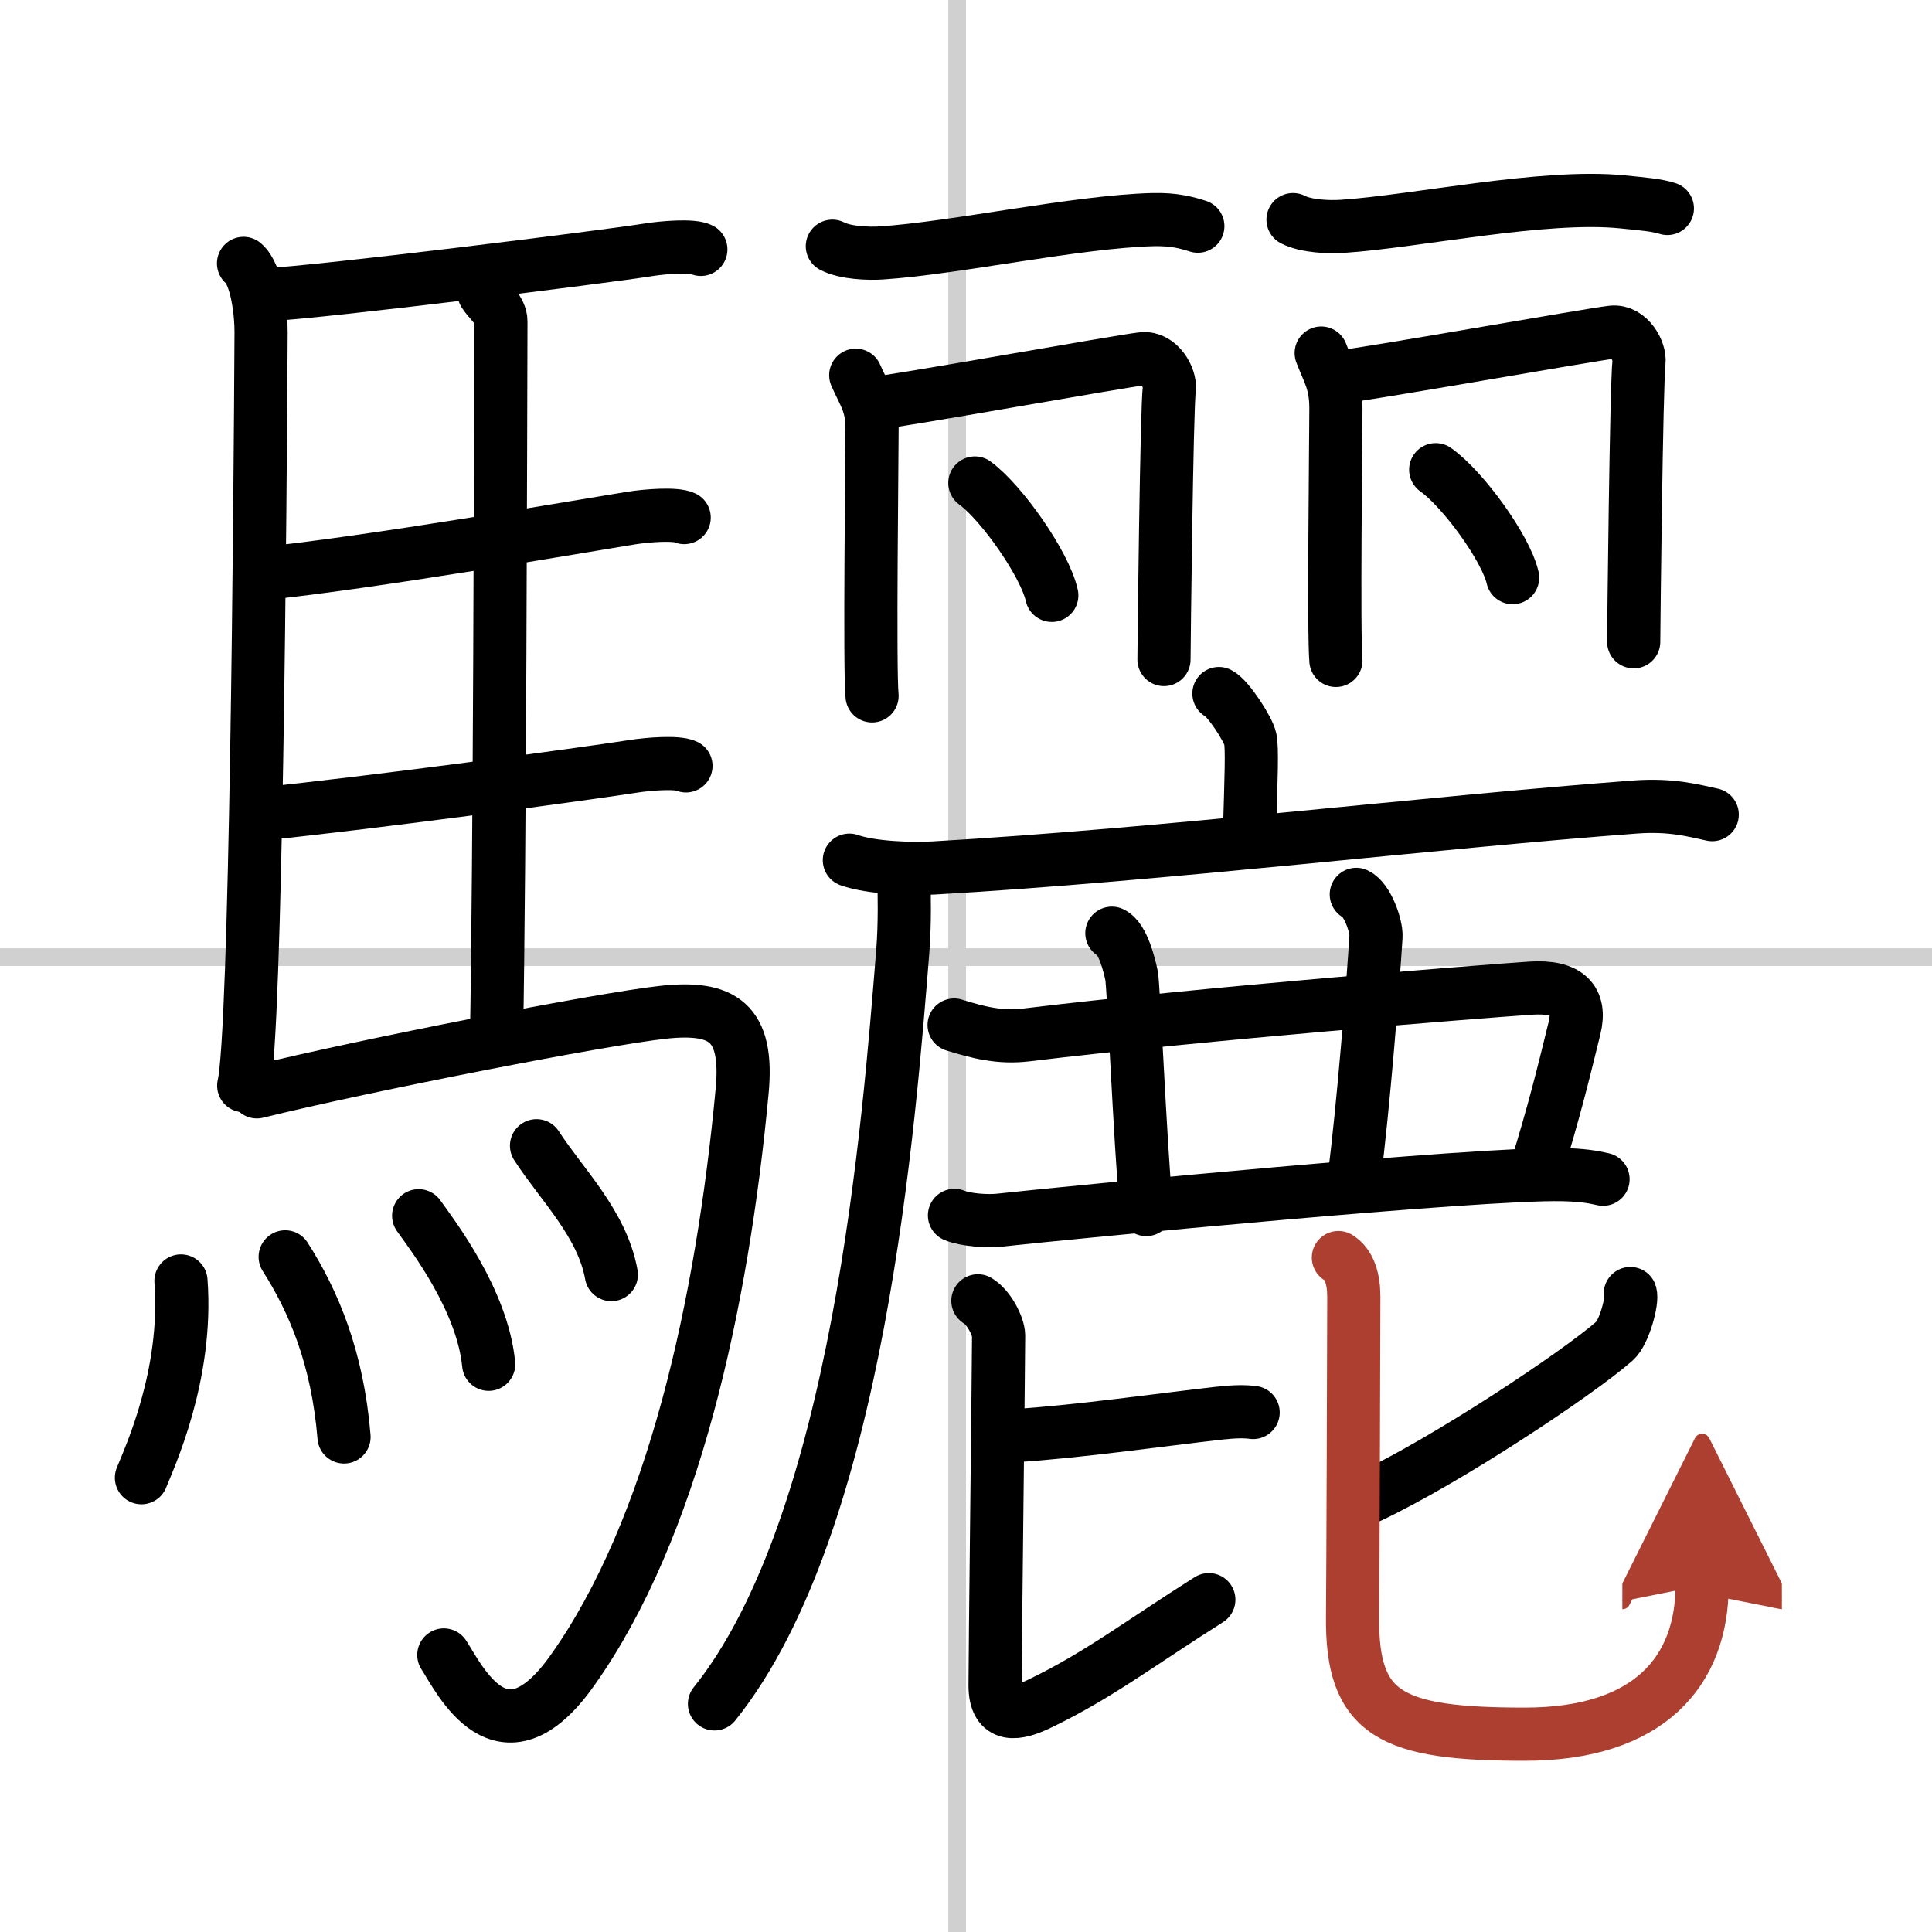
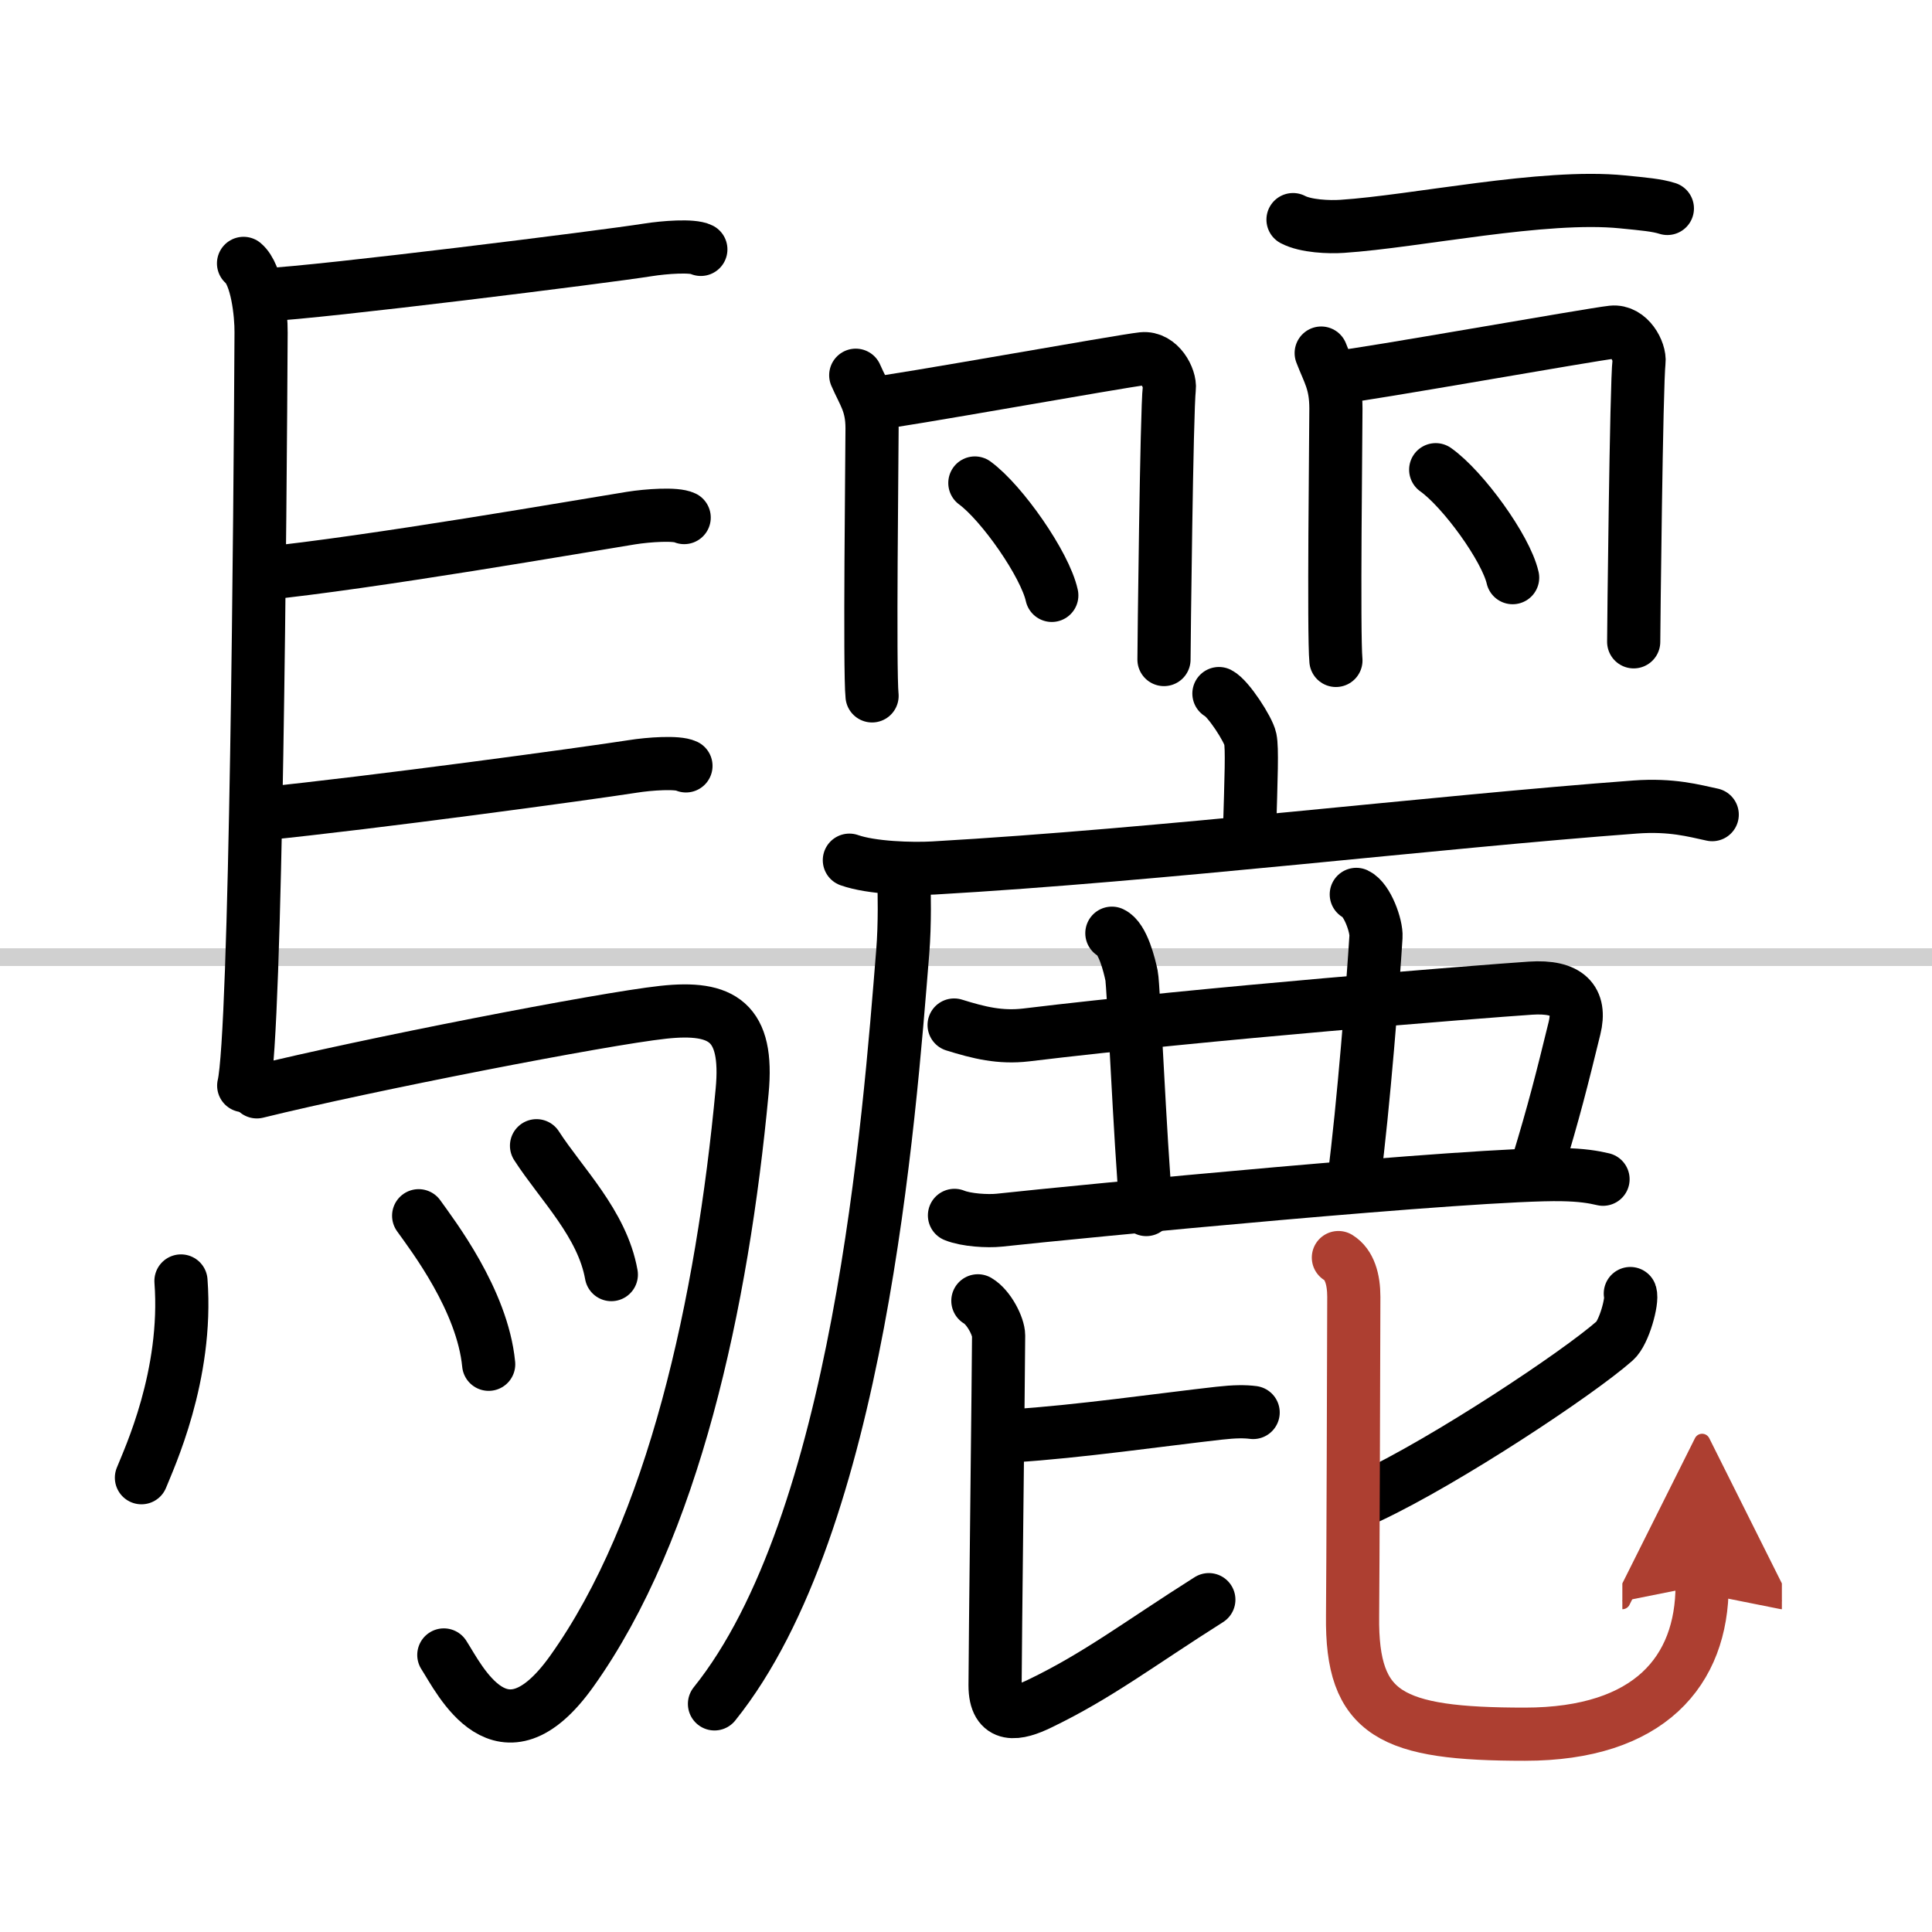
<svg xmlns="http://www.w3.org/2000/svg" width="400" height="400" viewBox="0 0 109 109">
  <defs>
    <marker id="a" markerWidth="4" orient="auto" refX="1" refY="5" viewBox="0 0 10 10">
      <polyline points="0 0 10 5 0 10 1 5" fill="#ad3f31" stroke="#ad3f31" />
    </marker>
  </defs>
  <g fill="none" stroke="#000" stroke-linecap="round" stroke-linejoin="round" stroke-width="3">
    <rect width="100%" height="100%" fill="#fff" stroke="#fff" />
-     <line x1="54" x2="54" y2="109" stroke="#d0d0d0" stroke-width="1" />
    <line x2="109" y1="54" y2="54" stroke="#d0d0d0" stroke-width="1" />
    <path d="m13.74 14.86c0.76 0.64 1 2.85 0.99 3.9-0.05 9.74-0.28 39.57-0.98 42.49" />
    <path d="M14.98,16.63C18,16.5,34.17,14.48,36.54,14.1c0.94-0.15,2.53-0.27,3-0.03" />
-     <path d="m27.31 16.54c0.25 0.41 0.96 0.95 0.95 1.6-0.02 6.65-0.06 30.12-0.25 40.57" />
    <path d="m14.66 32.38c6.26-0.63 18.25-2.72 20.94-3.15 0.94-0.15 2.53-0.26 3-0.03" />
    <path d="m14.76 45.92c6.26-0.63 18.25-2.26 20.94-2.68 0.94-0.15 2.53-0.26 3-0.03" />
    <path d="M14.49,61.6c6.17-1.52,19.5-4.12,22.93-4.49c3.33-0.36,4.82,0.53,4.45,4.45C40.75,73.5,38,86.25,32.25,94.3c-3.94,5.51-6.32,0.44-7.21-0.93" />
    <path d="m10.21 72.27c0.4 5.34-1.81 10.04-2.23 11.1" />
-     <path d="m16.09 70.91c1.6 2.51 2.95 5.68 3.32 10.16" />
    <path d="m23.62 68.59c0.79 1.11 3.6 4.76 3.95 8.38" />
    <path d="m30.27 64.64c1.4 2.17 3.71 4.4 4.22 7.27" />
-     <path d="m46.96 13.89c0.72 0.38 2.04 0.43 2.77 0.38 4.15-0.27 11.03-1.77 15.32-1.88 1.21-0.03 1.93 0.18 2.53 0.37" />
    <path d="m48.28 21.17c0.46 1.06 0.92 1.59 0.92 3s-0.15 13.68 0 15.09" />
    <path d="m49.21 22.77c1.27-0.1 14.09-2.41 15.25-2.53 0.96-0.1 1.58 1.1 1.51 1.68-0.15 1.19-0.3 14.69-0.3 15.29" />
    <path d="m55 27.25c1.53 1.12 3.96 4.6 4.34 6.34" />
    <path d="m72.95 12.39c0.72 0.38 2.04 0.43 2.77 0.38 4.15-0.27 11.36-1.83 15.82-1.38 1.2 0.12 1.93 0.18 2.53 0.37" />
    <path d="m74.54 19.92c0.42 1.1 0.83 1.65 0.83 3.13 0 1.47-0.14 12.73 0 14.21" />
    <path d="m75.56 21.27c1.27-0.1 14.25-2.41 15.4-2.53 0.96-0.1 1.58 1.1 1.51 1.68-0.15 1.19-0.3 15.19-0.3 15.79" />
    <path d="m81 26.5c1.53 1.08 3.96 4.42 4.34 6.09" />
    <path d="m68.77 39.13c0.53 0.27 1.66 2.02 1.77 2.56s0.05 2.06-0.05 5.43" />
    <path d="m47.92 48.53c1.24 0.44 3.51 0.51 4.75 0.44 12.9-0.74 28.19-2.59 39.59-3.44 2.06-0.15 3.31 0.21 4.34 0.43" />
    <path d="m50.99 49.24c0.03 1.11 0.07 2.87-0.06 4.47-0.76 9.42-2.46 32.27-10.62 42.42" />
    <path d="m53.83 57.83c1.41 0.44 2.6 0.73 4.06 0.56 10.07-1.22 25.63-2.45 28.46-2.64 2.11-0.14 2.87 0.68 2.48 2.26-0.71 2.9-1.15 4.66-2.1 7.78" />
    <path d="m62.73 52.65c0.62 0.29 0.99 1.81 1.11 2.39s0.47 9.18 0.83 13.2" />
    <path d="m76.52 50.46c0.62 0.29 1.15 1.79 1.11 2.39-0.16 2.6-0.71 9.65-1.24 13.68" />
    <path d="m53.85 68.57c0.66 0.27 1.87 0.34 2.53 0.27 4.21-0.46 27.03-2.67 31.75-2.57 1.1 0.02 1.76 0.13 2.31 0.26" />
    <path d="m57.2 81c3.5-0.21 8.53-0.93 11.58-1.27 0.89-0.1 1.46-0.1 1.92-0.04" />
    <path d="m55.17 73.39c0.63 0.37 1.17 1.46 1.17 1.96 0 1.37-0.2 18-0.2 19.73 0 1.92 1.28 1.64 2.53 1.03 3.28-1.58 5.58-3.36 9.53-5.86" />
    <path d="m91.98 72.98c0.14 0.38-0.35 2.21-0.88 2.67-2.1 1.85-9.48 6.74-13.83 8.79" />
    <path d="m75.51 70.95c0.63 0.39 0.87 1.23 0.87 2.22 0 1.31-0.05 16.46-0.07 18-0.07 5.59 2.18 6.67 9.72 6.67 7.04 0 10-3.58 10-8.4" marker-end="url(#a)" stroke="#ad3f31" />
  </g>
</svg>